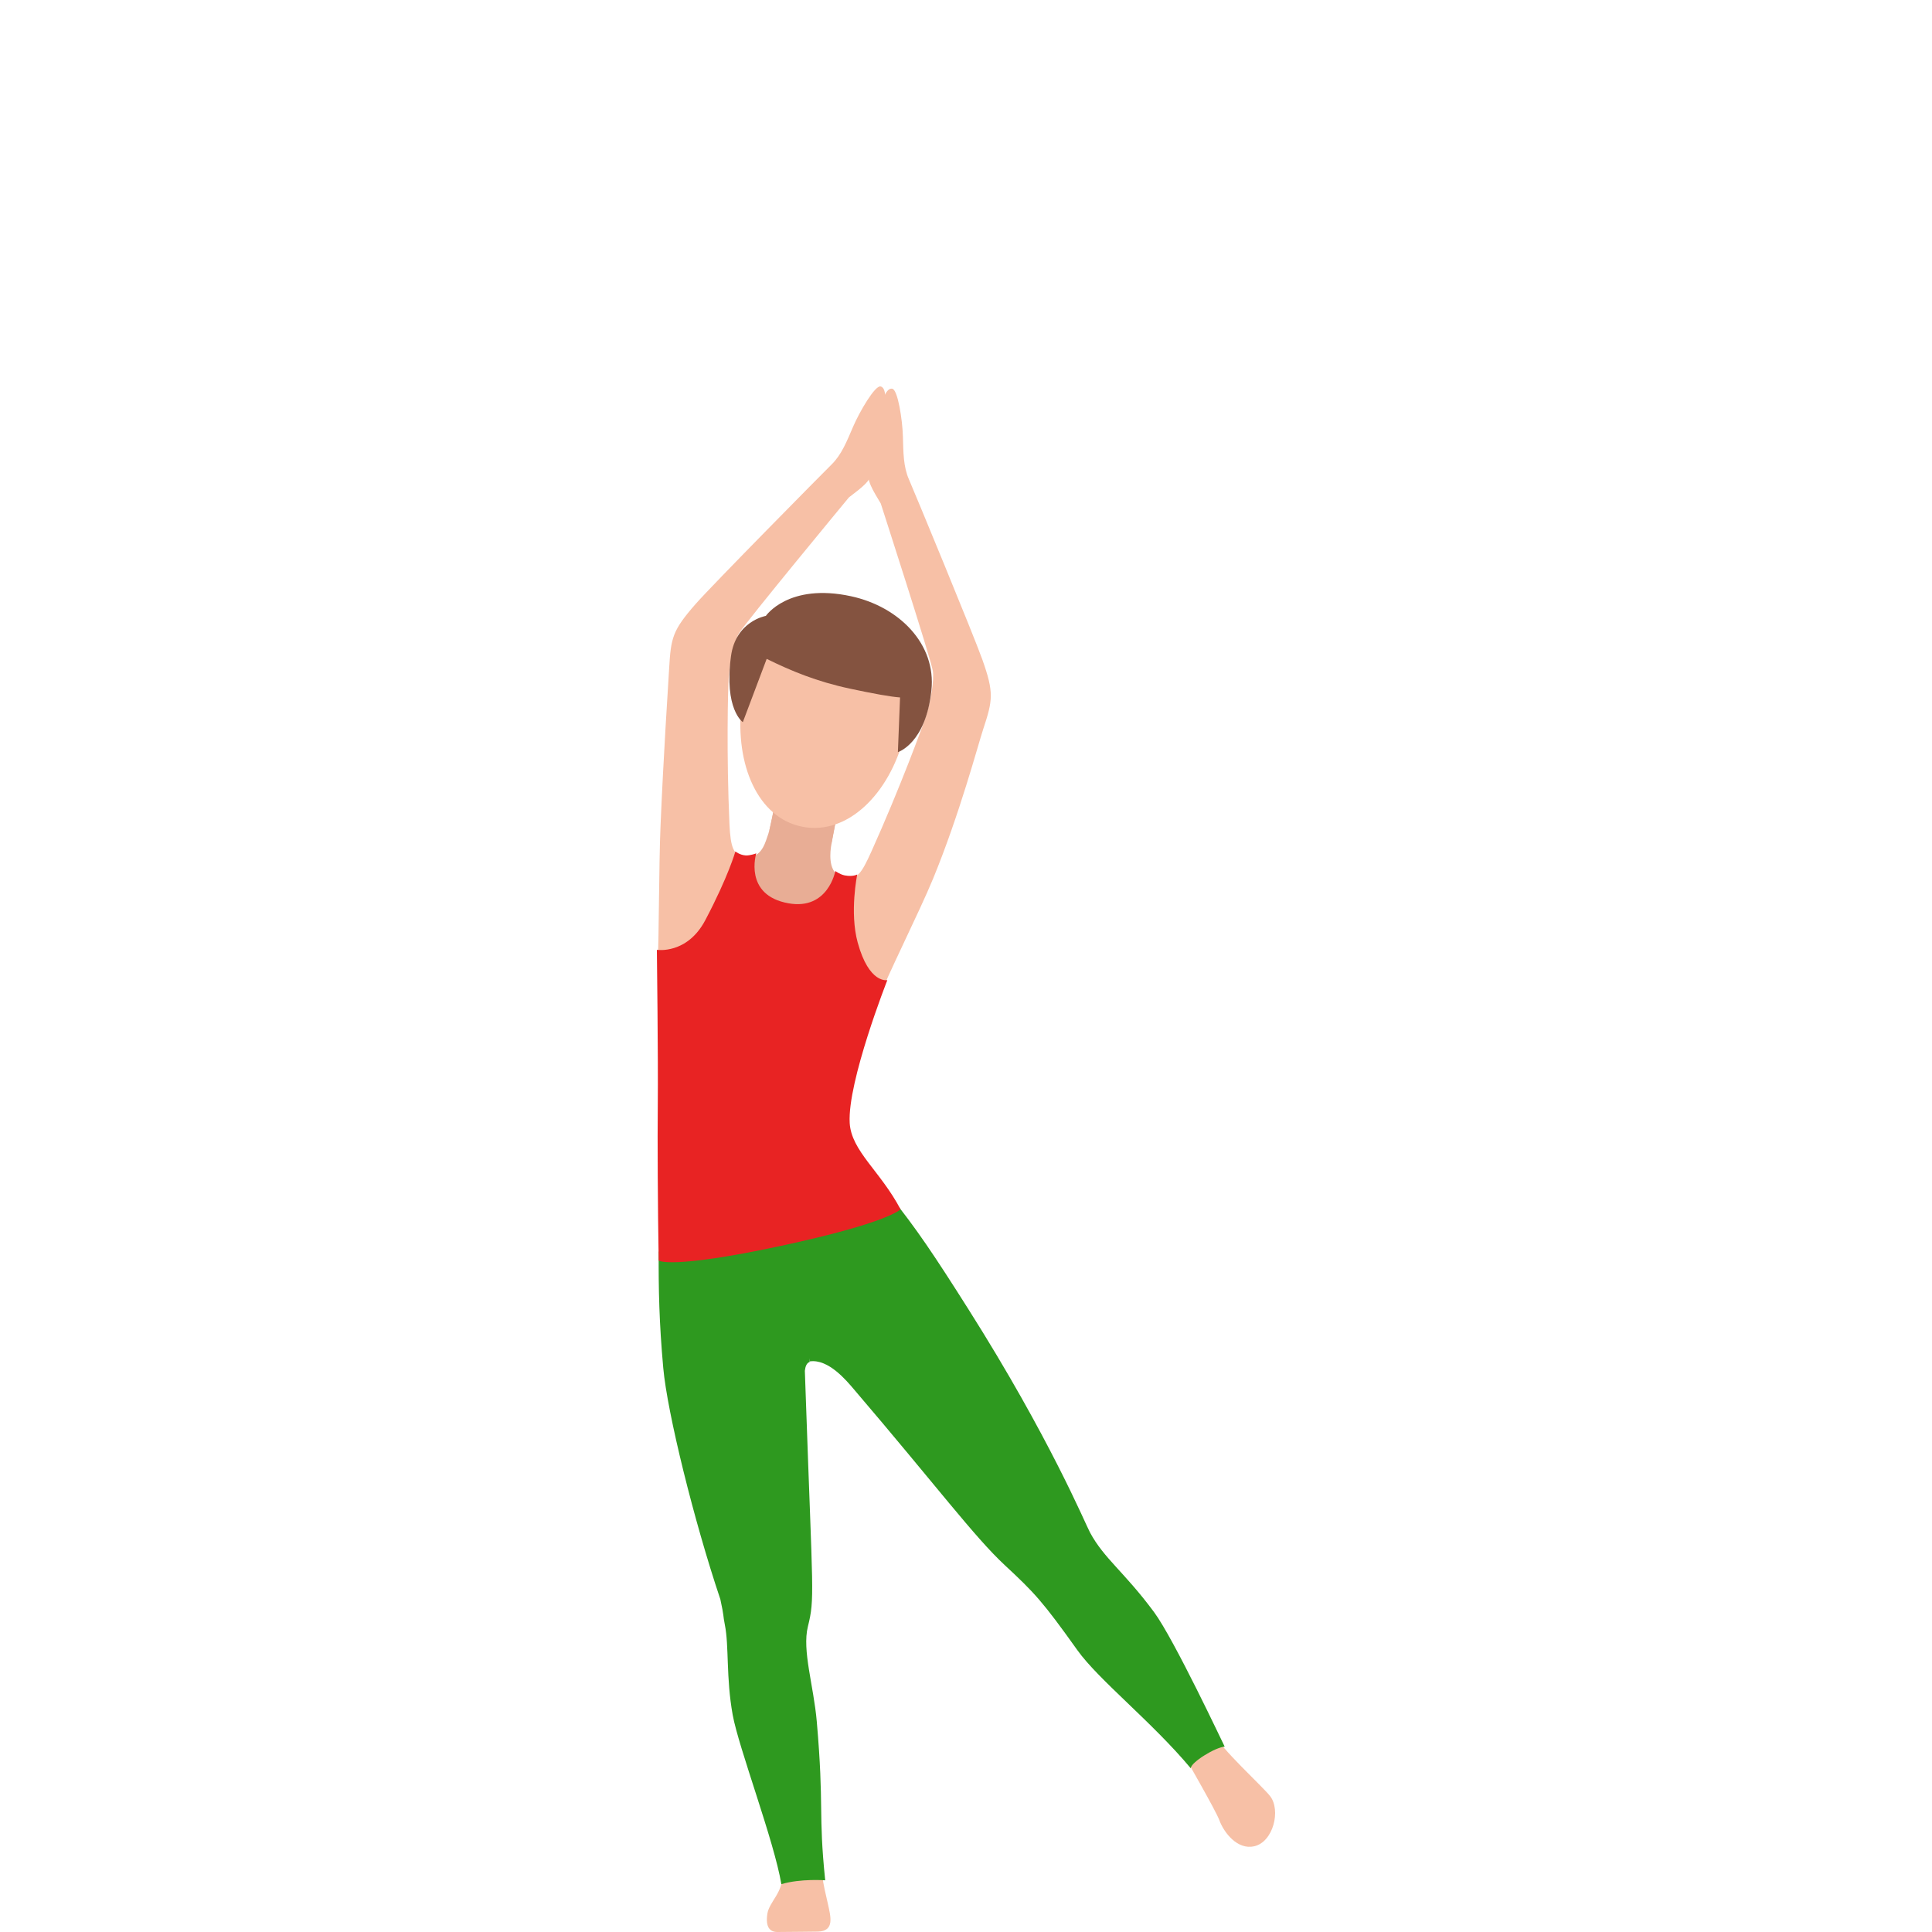
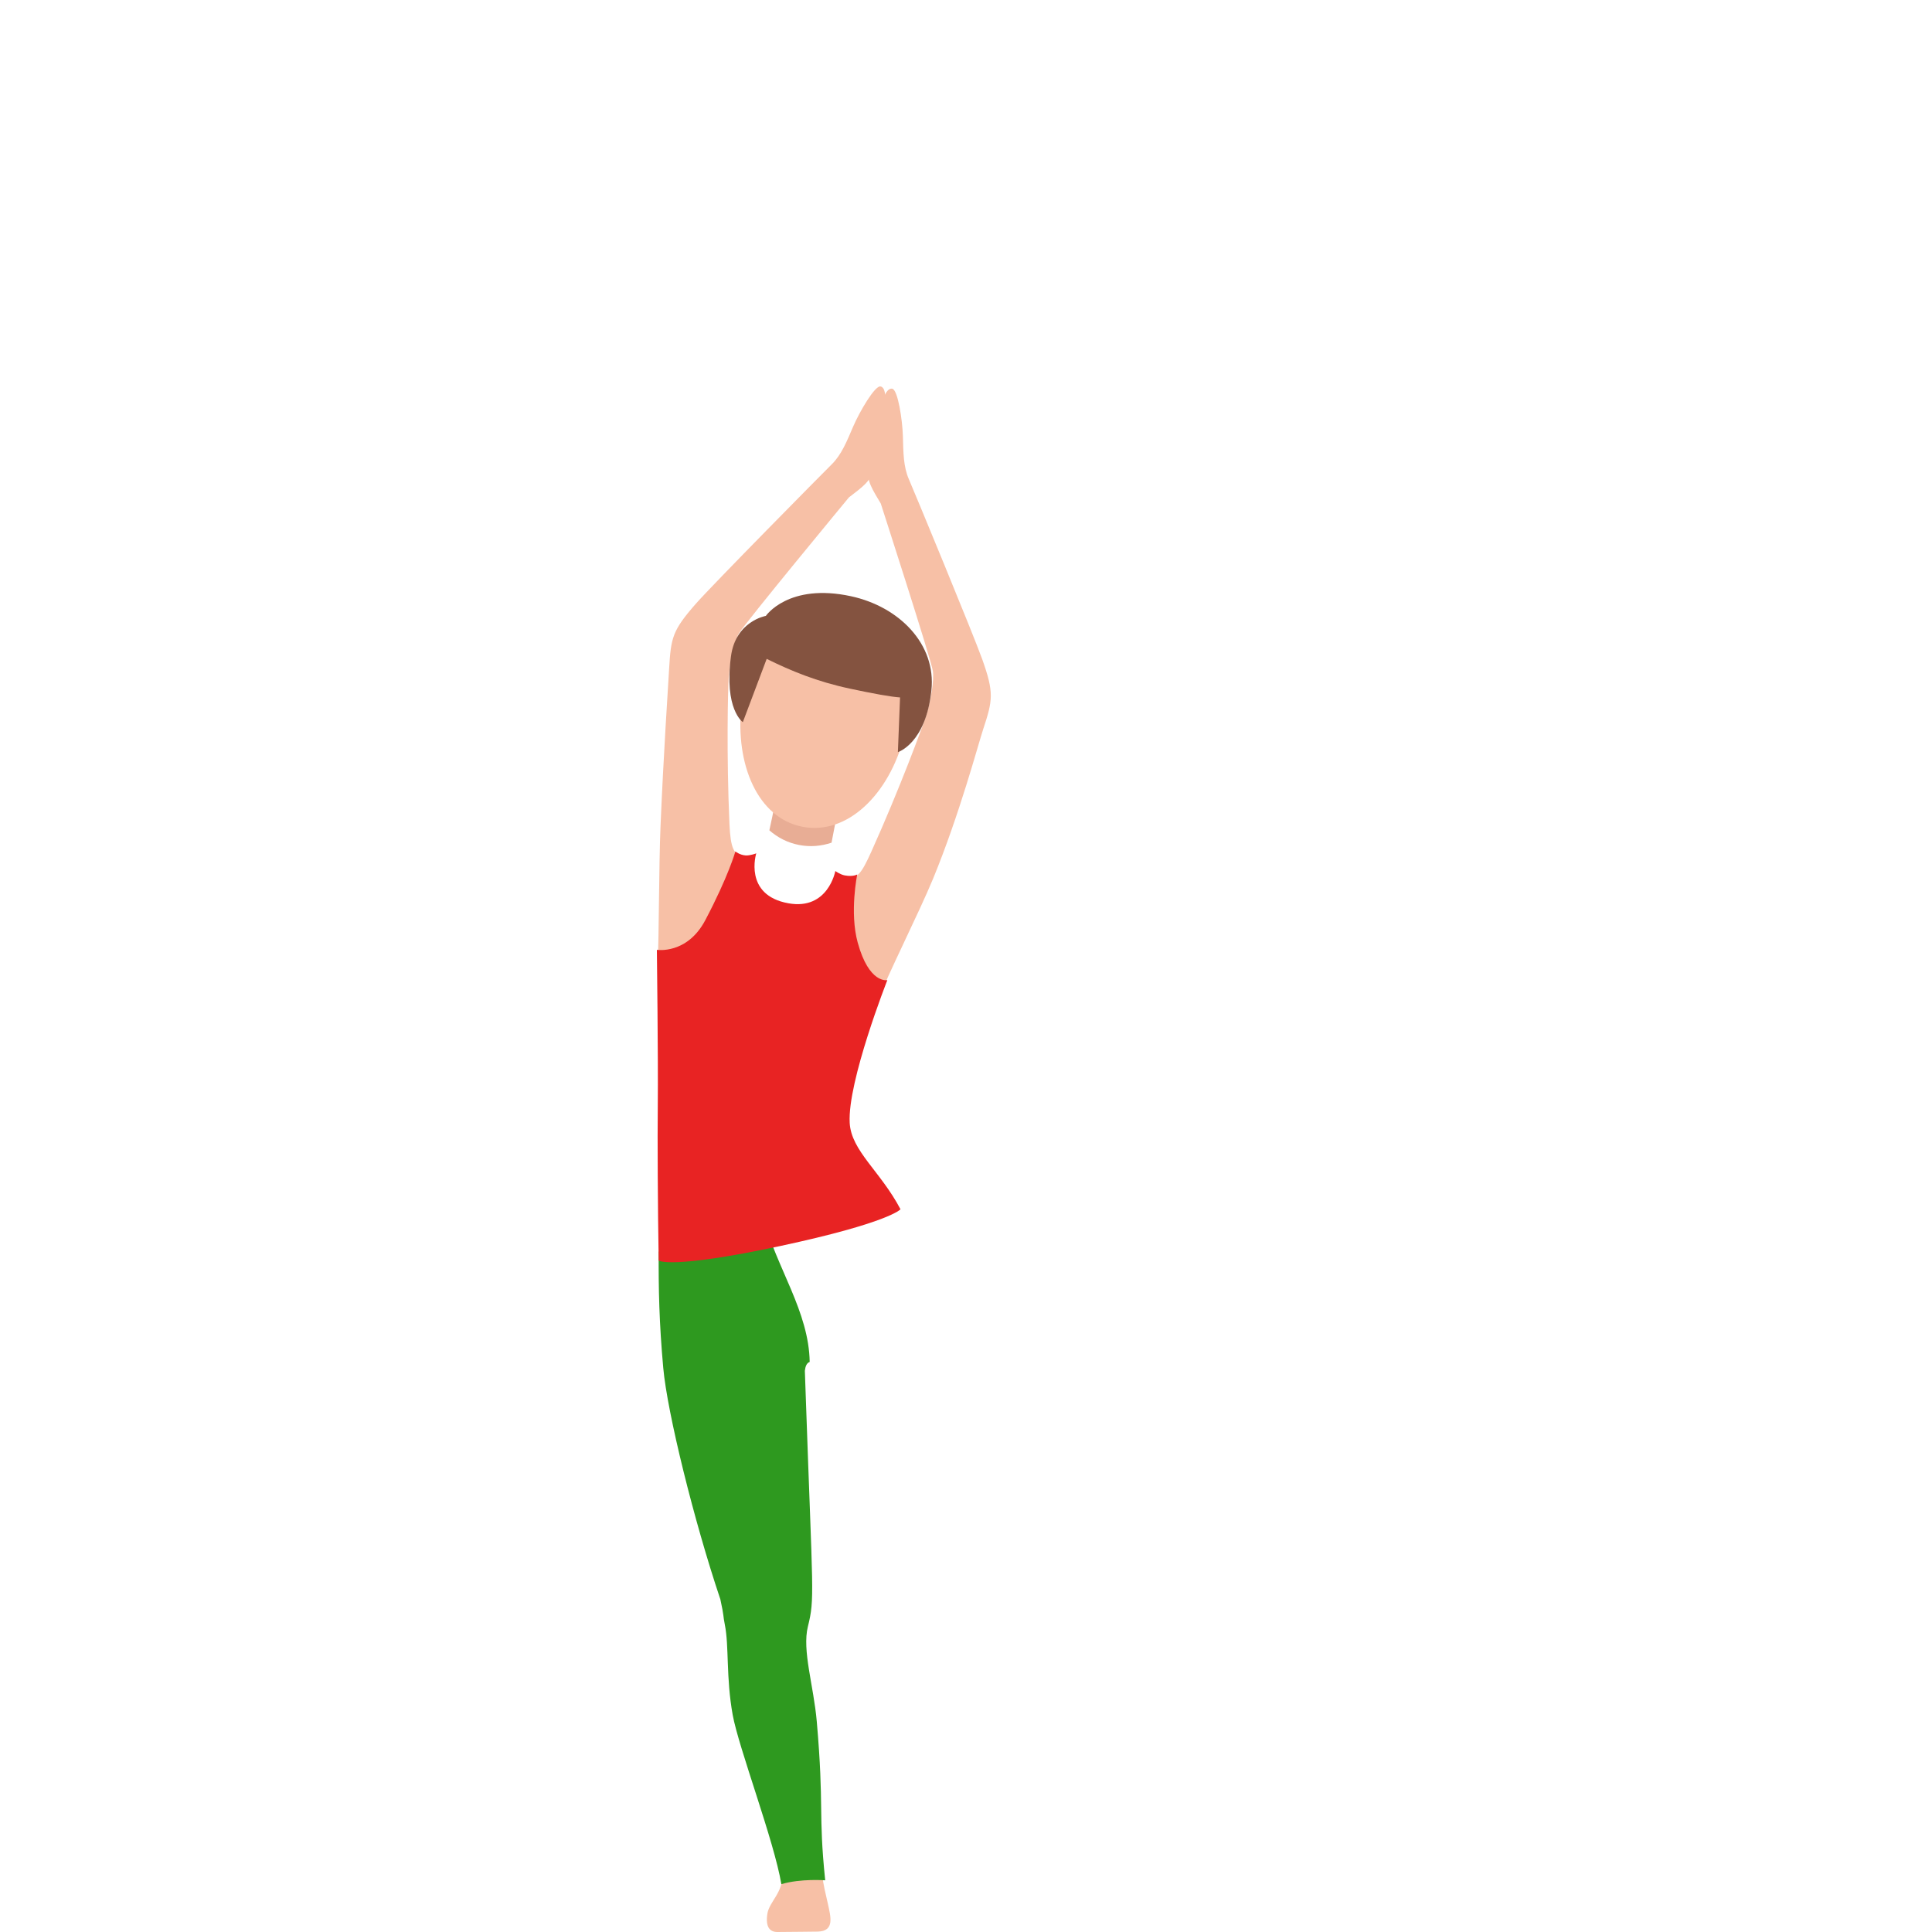
<svg xmlns="http://www.w3.org/2000/svg" width="300" height="300" viewBox="0 0 300 300" fill="none">
-   <path d="M178.837 264.897C181.617 269.037 183.474 271.844 183.65 272.178C184.193 273.205 188.791 281.14 189.334 282.628C190.062 284.603 192.161 287.28 194.753 286.689C197.728 286.012 198.913 281.077 197.228 278.908C196.02 277.354 189.624 271.607 188.283 268.978C187.61 267.66 184.995 264.472 183.454 260.532" fill="#F7C0A6" />
-   <path d="M130.345 136.004C132.151 136.878 127.315 145.124 121.65 144.029C115.988 142.935 114.202 133.383 116.329 133.116C118.455 132.848 118.874 130.624 119.296 129.503C119.718 128.381 121.04 121.112 121.04 121.112C121.552 118.439 124.117 116.688 126.771 117.203C129.426 117.719 131.166 120.301 130.654 122.973C130.654 122.973 129.254 130.231 129.086 131.191C128.918 132.151 128.539 135.135 130.345 136.004Z" fill="#E8AD95" />
  <path d="M124.074 131.206C125.806 131.541 127.507 131.395 129.122 130.852C129.521 128.723 130.549 123.402 130.549 123.402C131.061 120.729 129.321 118.148 126.666 117.632C124.012 117.116 121.443 118.868 120.935 121.54C120.935 121.54 120.012 126.606 119.465 128.932C120.767 130.069 122.307 130.864 124.074 131.206Z" fill="#E8AD95" />
  <path d="M109.651 150.343C108.13 150.047 101.961 151.35 102.141 148.772C102.32 146.194 102.313 134.19 102.567 128.227C103.024 117.353 103.747 106.455 103.904 103.794C104.185 99.032 104.4 97.91 108.032 93.77C110.628 90.814 127.604 73.627 129.141 72.111C130.677 70.596 131.483 68.553 132.48 66.235C133.473 63.921 135.858 59.84 136.726 60.005C137.594 60.174 137.629 62.051 137.179 64.275C137.179 64.275 135.85 71.371 135.525 73.068C135.201 74.764 133.77 75.724 131.823 77.232C131.823 77.232 115.699 96.722 114.741 98.355C114.046 99.532 113.35 102.625 113.158 105.132C113.033 106.774 112.787 117.235 113.271 127.964C113.436 131.628 113.92 132.982 115.699 132.907C116.735 132.86 110.21 150.449 109.651 150.343Z" fill="#F7C0A6" />
  <path d="M133.031 149.134C134.552 149.429 135.842 157.187 136.624 154.723C137.406 152.259 142.747 141.652 144.905 136.402C149.037 126.342 151.837 115.759 152.669 113.232C154.163 108.706 154.374 107.584 152.525 102.381C151.203 98.666 142.004 76.413 141.136 74.433C140.268 72.454 140.272 70.254 140.201 67.731C140.131 65.208 139.419 60.528 138.551 60.359C137.684 60.19 136.96 61.925 136.561 64.157C136.561 64.157 135.185 71.242 134.861 72.942C134.536 74.638 135.51 76.063 136.765 78.188C136.765 78.188 144.557 102.306 144.85 104.18C145.061 105.534 144.572 108.667 143.826 111.064C143.337 112.634 139.717 122.442 135.31 132.222C133.805 135.564 133.031 136.737 131.405 136.004C130.455 135.575 132.476 149.028 133.031 149.134Z" fill="#F7C0A6" />
  <path d="M140.361 114.448C138.047 123.316 131.584 129.731 124.613 128.381C117.642 127.031 114.151 118.691 115.12 109.564C116.016 101.126 122.338 95.317 130.622 96.918C140.087 98.752 142.5 106.242 140.361 114.448Z" fill="#F7C0A6" />
  <path d="M132.151 92.585C122.436 90.48 118.921 95.636 118.921 95.636C118.921 95.636 114.237 96.427 113.506 101.909C112.403 110.174 115.347 112.134 115.347 112.134L119.05 102.311C122.838 104.176 126.803 105.829 132.006 106.939C135.584 107.703 138.301 108.199 139.759 108.297L139.423 116.79C139.423 116.79 143.759 115.48 144.631 107.187C145.385 100.016 139.642 94.211 132.151 92.585Z" fill="#845340" />
  <path d="M121.458 291.011C121.399 290.18 121.129 288.704 120.758 286.874C123.17 286.914 124.89 286.705 127.256 286.587C127.08 289.255 127.721 291.16 127.737 291.432C127.799 292.542 128.233 294.14 128.558 295.635C128.984 297.619 129.641 299.862 127.006 299.937C127.006 299.937 121.978 300 120.703 300C119.569 300 118.827 299.268 119.159 297.154C119.452 295.281 121.665 293.833 121.458 291.011Z" fill="#F7C0A6" />
  <path d="M102.281 194.357C102.246 200.193 102.359 205.404 102.989 212.406C103.618 219.412 107.786 236.229 111.825 248.249C111.825 248.249 111.832 248.245 111.836 248.245C112.478 251.181 112.239 250.721 112.552 252.283C113.224 255.609 112.72 260.462 113.772 266.287C114.69 271.384 120.238 285.95 121.325 292.57C124.355 291.676 128.136 291.972 128.136 291.972C127.041 281.349 127.995 280.727 126.83 267.33C126.345 261.749 124.527 256.286 125.45 252.563C126.537 248.17 126.197 247.808 125.125 217.031C125.125 217.015 125.129 216.991 125.125 216.979C125.125 216.96 125.121 216.94 125.121 216.92C125.075 215.622 125.028 214.268 124.977 212.855C125.055 212.166 125.258 211.674 125.681 211.497C125.696 211.497 125.712 211.501 125.727 211.501C125.614 203.673 120.602 196.911 118.526 189.114C112.861 190.212 107.027 191.881 102.281 194.357Z" fill="#2E991F" />
-   <path d="M179.188 250.311C174.579 244.088 171.447 242.03 169.258 237.968C168.503 236.567 163.002 223.248 150.366 203.282C144.99 194.781 142.238 190.708 138.305 185.815C135.556 186.107 126.846 187.98 117.955 191.463C121.388 198.76 124.23 203.719 125.739 211.398C128.644 210.969 131.475 214.417 132.612 215.751C145.323 230.628 151.301 238.649 156.004 243.022C160.684 247.371 161.904 248.681 167.295 256.238C170.611 260.882 178.919 267.408 184.9 274.579C184.912 273.654 188.751 271.288 190.171 271.222C190.053 271.033 182.324 254.546 179.188 250.311Z" fill="#2E991F" />
  <path d="M102 147.49C102 147.49 102.211 164.811 102.141 171.313C102.078 177.067 102.141 187.721 102.281 195.742C102.281 195.742 104.088 197.131 121.095 193.495C138.102 189.858 139.83 187.776 139.83 187.776C136.722 181.868 132.187 178.728 131.94 174.363C131.577 167.94 137.785 152.193 137.785 152.193C137.785 152.193 134.951 152.834 133.18 146.344C131.897 141.653 133.109 135.789 133.109 135.789C133.109 135.789 132.456 136.178 131.162 135.93C130.455 135.796 129.708 135.253 129.708 135.253C129.708 135.253 128.594 141.369 122.428 140.263C115.402 139.004 117.431 132.506 117.431 132.506C117.431 132.506 116.501 132.88 115.766 132.829C114.882 132.766 114.19 132.215 114.19 132.215C114.19 132.215 113.127 136.04 109.514 142.889C106.688 148.241 102 147.49 102 147.49Z" fill="#E82323" />
</svg>